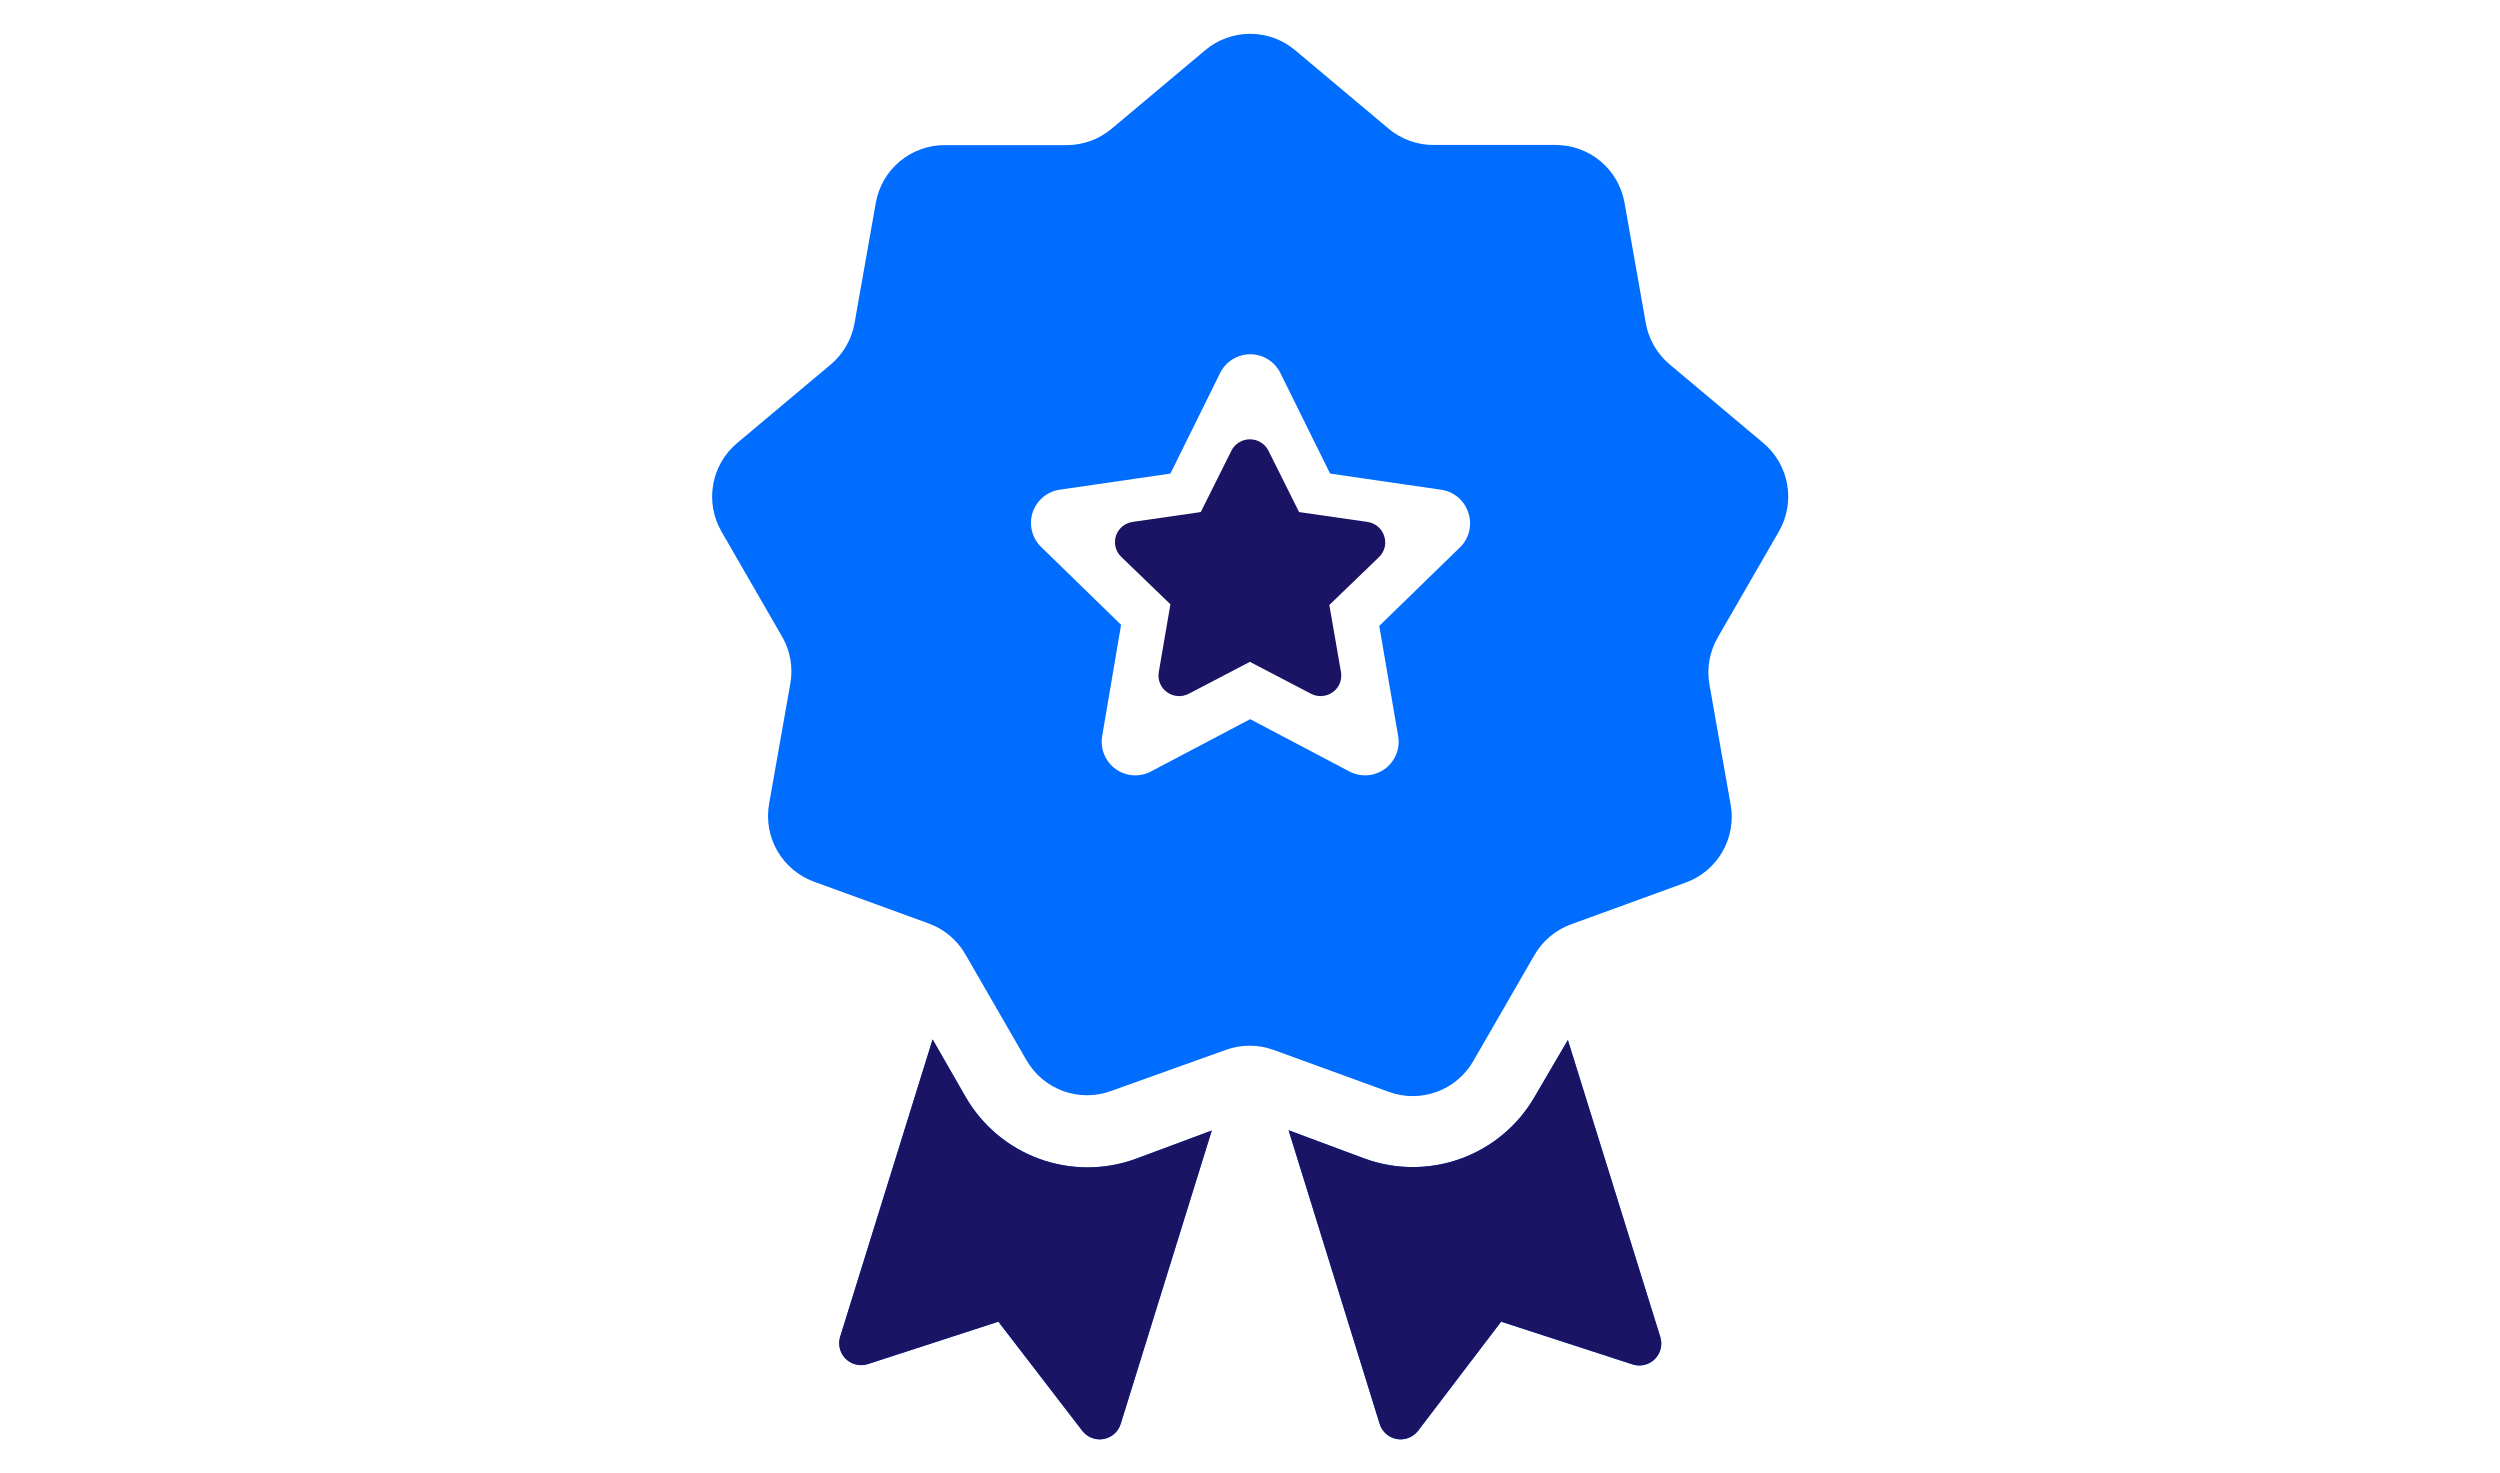
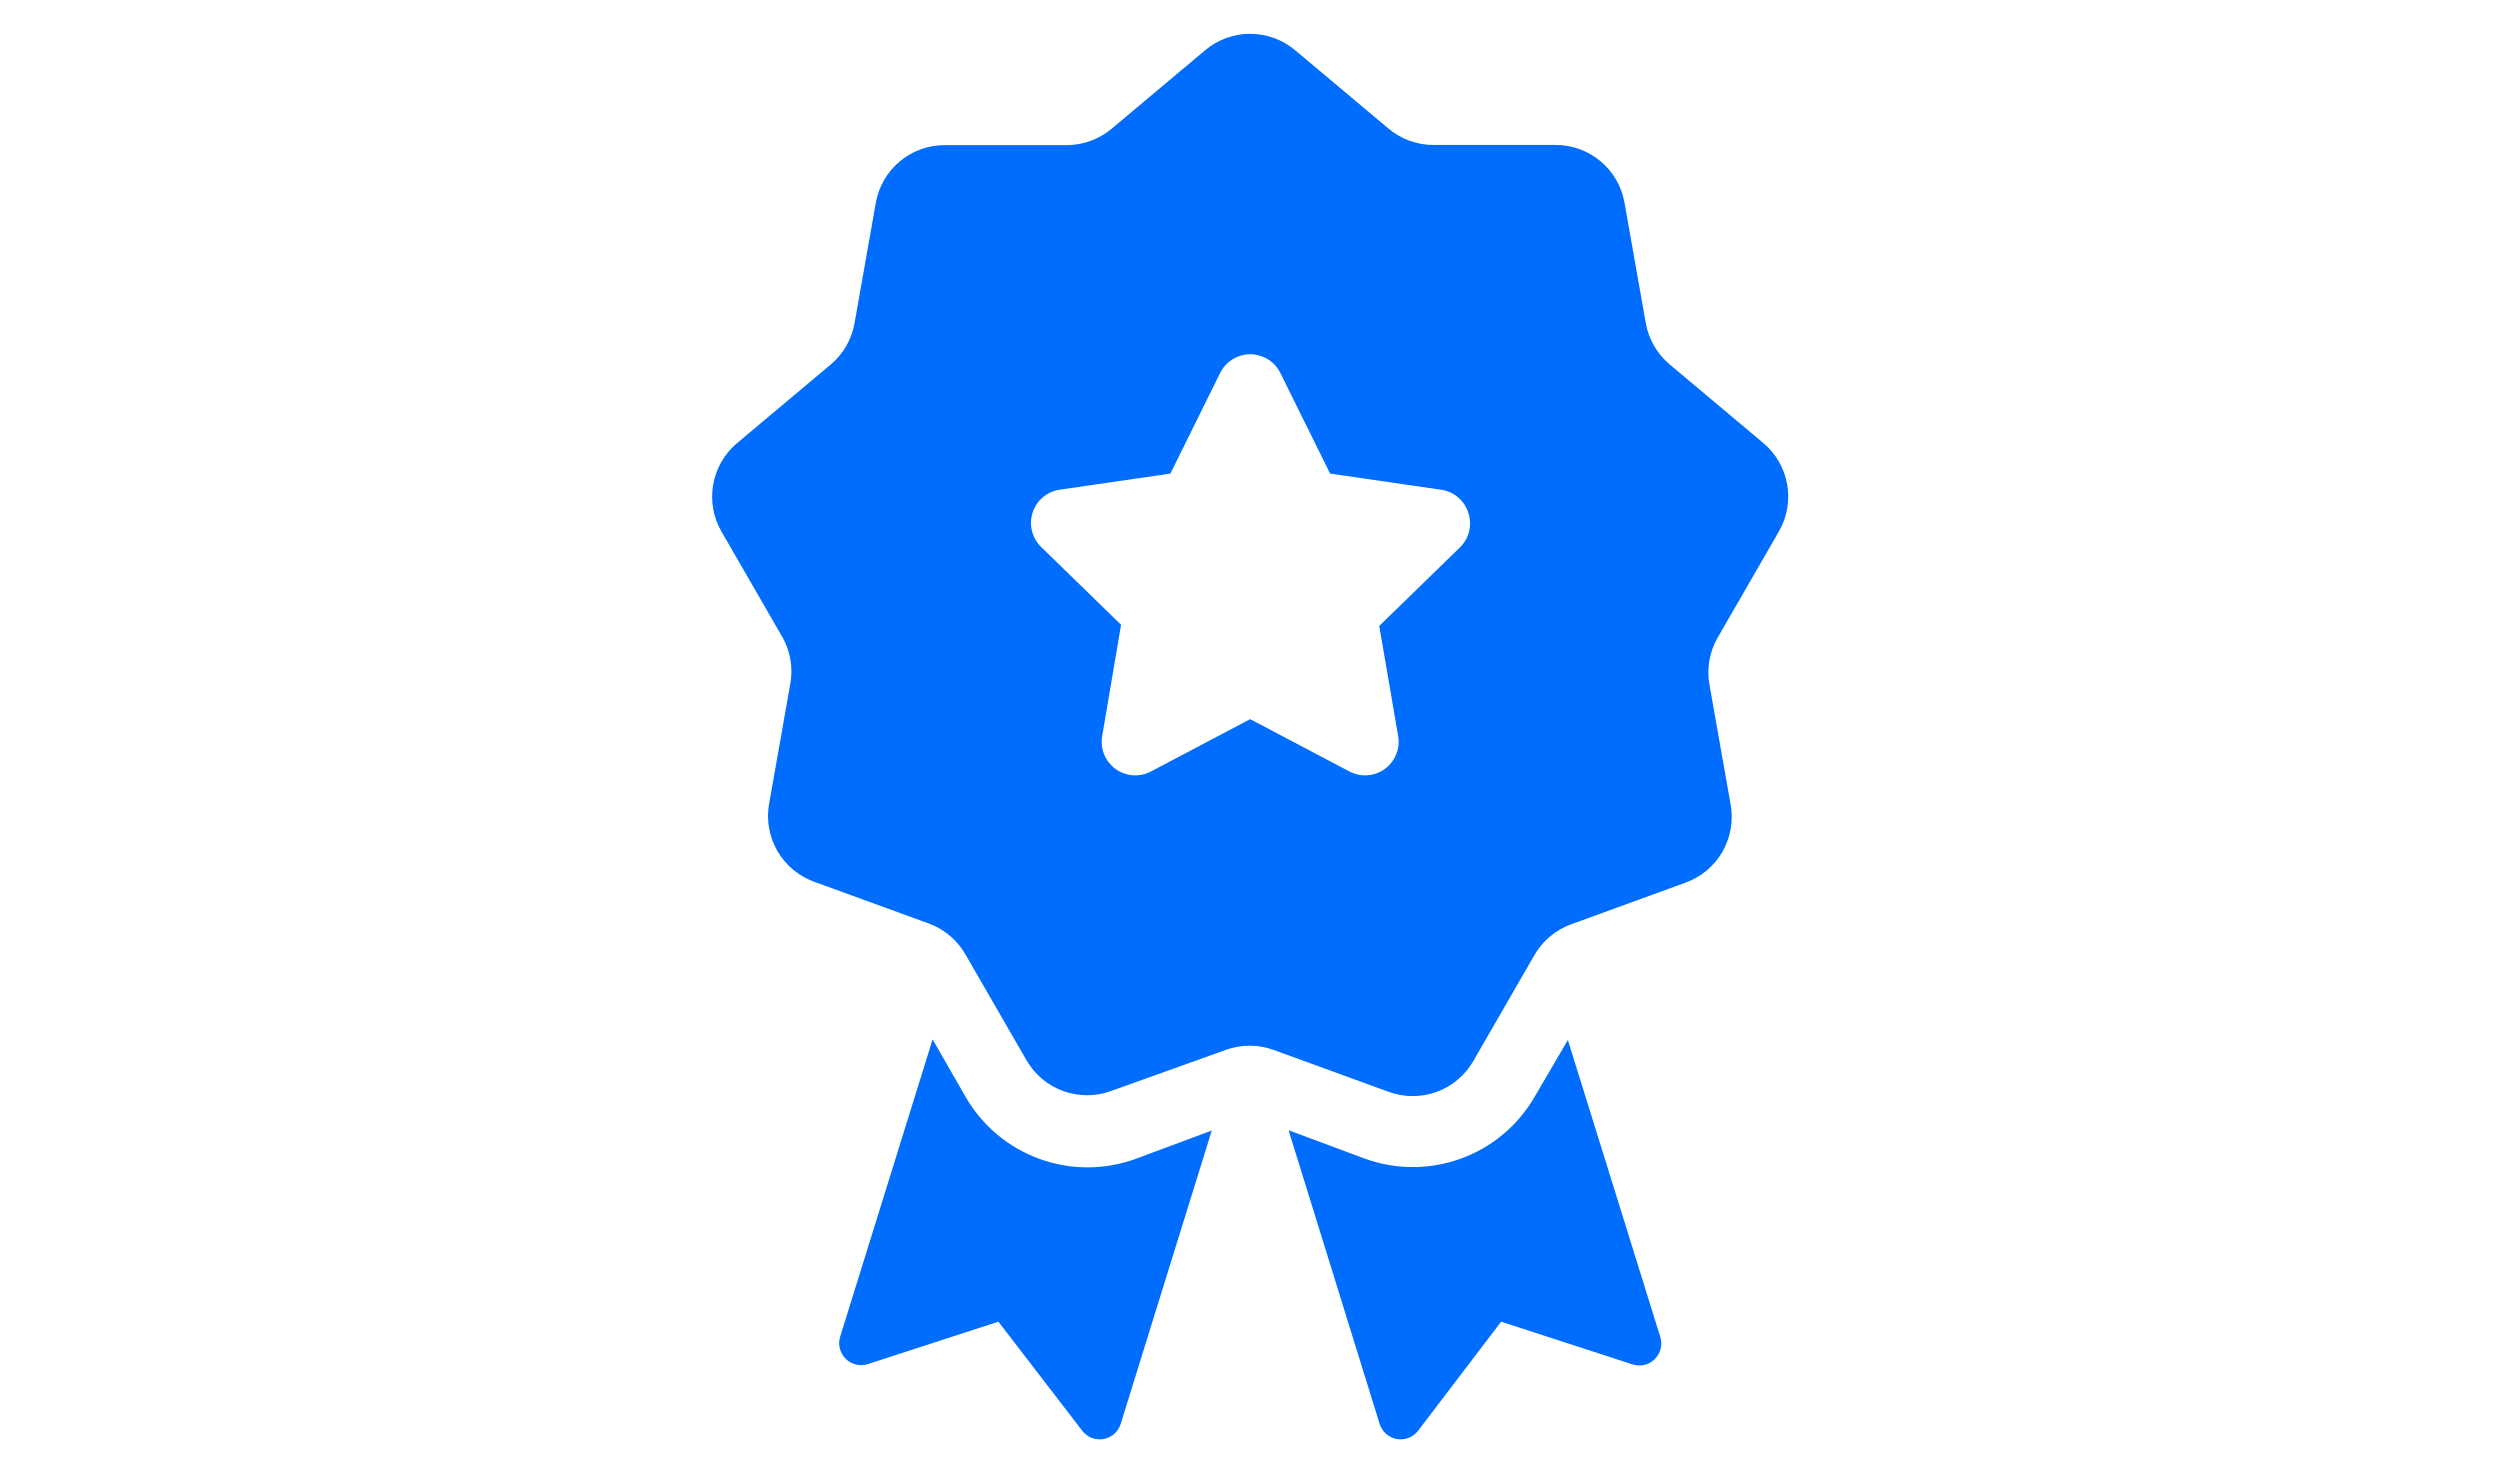
<svg xmlns="http://www.w3.org/2000/svg" version="1.1" width="185" height="109" viewBox="0,0,256,150.833">
  <g fill="none" fill-rule="nonzero" stroke="none" stroke-width="1" stroke-linecap="butt" stroke-linejoin="miter" stroke-miterlimit="10" stroke-dasharray="" stroke-dashoffset="0" font-family="none" font-weight="none" font-size="none" text-anchor="none" style="mix-blend-mode: normal">
    <g transform="translate(0.681,-2.071) scale(1.384,1.384)">
      <g>
        <path d="M122.347,100.408c0.188,0.589 0.026,1.233 -0.42,1.663c-0.444,0.43 -1.094,0.569 -1.677,0.36l-9.677,-3.145l-6.154,8.083c-0.372,0.476 -0.977,0.707 -1.57,0.598c-0.594,-0.107 -1.08,-0.536 -1.261,-1.111l-6.741,-21.735l5.63,2.097v0.001c2.301,0.837 4.824,0.837 7.125,0c2.301,-0.838 4.233,-2.46 5.457,-4.582l2.453,-4.193zM131.122,40.825l-4.518,7.832c-0.609,1.052 -0.828,2.284 -0.619,3.48l1.573,8.901v0.001c0.211,1.196 -0.006,2.43 -0.614,3.483c-0.607,1.053 -1.567,1.858 -2.709,2.273l-8.492,3.093c-1.141,0.417 -2.099,1.223 -2.706,2.275l-4.518,7.832c-0.609,1.063 -1.576,1.876 -2.728,2.293c-1.152,0.416 -2.415,0.41 -3.562,-0.018l-8.493,-3.093h-0.001c-1.141,-0.415 -2.391,-0.415 -3.533,0l-8.461,3.03c-1.148,0.428 -2.41,0.434 -3.563,0.018c-1.152,-0.417 -2.119,-1.229 -2.728,-2.293l-4.519,-7.832h0.001c-0.606,-1.052 -1.564,-1.858 -2.705,-2.275l-8.492,-3.093c-1.142,-0.415 -2.102,-1.22 -2.71,-2.273c-0.608,-1.052 -0.826,-2.286 -0.614,-3.483l1.572,-8.901l0.001,-0.001c0.207,-1.171 0.003,-2.379 -0.577,-3.417l-4.519,-7.832c-0.607,-1.052 -0.824,-2.285 -0.614,-3.481c0.211,-1.196 0.837,-2.28 1.767,-3.062l6.92,-5.808c0.932,-0.78 1.56,-1.864 1.772,-3.062l1.572,-8.901c0.21,-1.199 0.836,-2.285 1.768,-3.068c0.932,-0.782 2.11,-1.211 3.327,-1.21h9.038h-0.001c1.217,-0.002 2.394,-0.433 3.324,-1.216l6.92,-5.808l-0.001,-0.001c0.932,-0.781 2.108,-1.21 3.324,-1.21c1.215,0 2.392,0.429 3.324,1.21l6.92,5.808l-0.001,0.001c0.932,0.78 2.109,1.207 3.324,1.205h9.038h-0.001c1.218,-0.001 2.396,0.428 3.327,1.21c0.933,0.782 1.559,1.869 1.769,3.067l1.572,8.901v0.001c0.212,1.196 0.84,2.281 1.772,3.061l6.92,5.808c0.932,0.782 1.56,1.867 1.77,3.066c0.212,1.199 -0.007,2.434 -0.617,3.487zM108.141,39.42c-0.29,-0.899 -1.068,-1.554 -2.002,-1.688l-8.219,-1.195l-3.68,-7.444c-0.419,-0.848 -1.283,-1.384 -2.228,-1.384c-0.946,0 -1.809,0.537 -2.228,1.384l-3.68,7.444l-8.219,1.195h-0.001c-0.918,0.146 -1.678,0.792 -1.97,1.675c-0.291,0.883 -0.065,1.855 0.586,2.519l5.955,5.798l-1.405,8.272c-0.145,0.929 0.247,1.86 1.012,2.406c0.766,0.546 1.773,0.613 2.605,0.173l7.339,-3.869l7.339,3.869c0.832,0.44 1.839,0.372 2.605,-0.173c0.765,-0.546 1.157,-1.477 1.012,-2.406l-1.405,-8.188l5.956,-5.798c0.696,-0.667 0.942,-1.678 0.629,-2.59zM63.699,102.431l9.677,-3.146l6.217,8.084c0.372,0.476 0.977,0.706 1.571,0.598c0.594,-0.108 1.079,-0.536 1.26,-1.112l6.741,-21.713l-5.63,2.097c-2.301,0.838 -4.824,0.838 -7.125,0c-2.301,-0.838 -4.233,-2.46 -5.457,-4.582l-2.443,-4.256l-6.846,22.017c-0.169,0.574 -0.009,1.193 0.415,1.614c0.425,0.421 1.046,0.574 1.618,0.399z" fill="#006dff" />
-         <path d="M101.917,41.142c-0.178,-0.548 -0.657,-0.948 -1.232,-1.029l-5.061,-0.729l-2.265,-4.54c-0.258,-0.517 -0.79,-0.844 -1.372,-0.844c-0.582,0 -1.114,0.327 -1.371,0.844l-2.265,4.54l-5.06,0.729c-0.565,0.089 -1.033,0.483 -1.213,1.021c-0.179,0.539 -0.04,1.131 0.361,1.536l3.666,3.536l-0.865,5.045c-0.089,0.566 0.152,1.134 0.623,1.467c0.471,0.333 1.092,0.374 1.604,0.106l4.518,-2.359l4.518,2.359c0.512,0.268 1.132,0.227 1.604,-0.106c0.471,-0.333 0.712,-0.901 0.623,-1.467l-0.865,-4.993l3.666,-3.536c0.429,-0.407 0.58,-1.023 0.387,-1.579z" fill="#1b1464" />
-         <path d="M122.347,100.408c0.188,0.589 0.026,1.234 -0.42,1.664c-0.444,0.429 -1.094,0.569 -1.676,0.359l-9.677,-3.145l-6.155,8.083c-0.372,0.476 -0.977,0.707 -1.57,0.599c-0.594,-0.108 -1.08,-0.537 -1.26,-1.112l-6.742,-21.734l5.63,2.097c2.301,0.837 4.824,0.838 7.125,0.001c2.301,-0.838 4.233,-2.46 5.457,-4.582l2.453,-4.193zM63.699,102.431l9.677,-3.146l6.217,8.084c0.372,0.476 0.977,0.706 1.571,0.598c0.594,-0.107 1.079,-0.536 1.26,-1.112l6.741,-21.713l-5.63,2.097c-2.301,0.838 -4.824,0.838 -7.125,0c-2.301,-0.838 -4.233,-2.46 -5.457,-4.582l-2.443,-4.256l-6.846,22.017c-0.169,0.574 -0.009,1.193 0.415,1.614c0.425,0.421 1.046,0.575 1.618,0.4z" fill="#1b1464" />
      </g>
    </g>
  </g>
</svg>